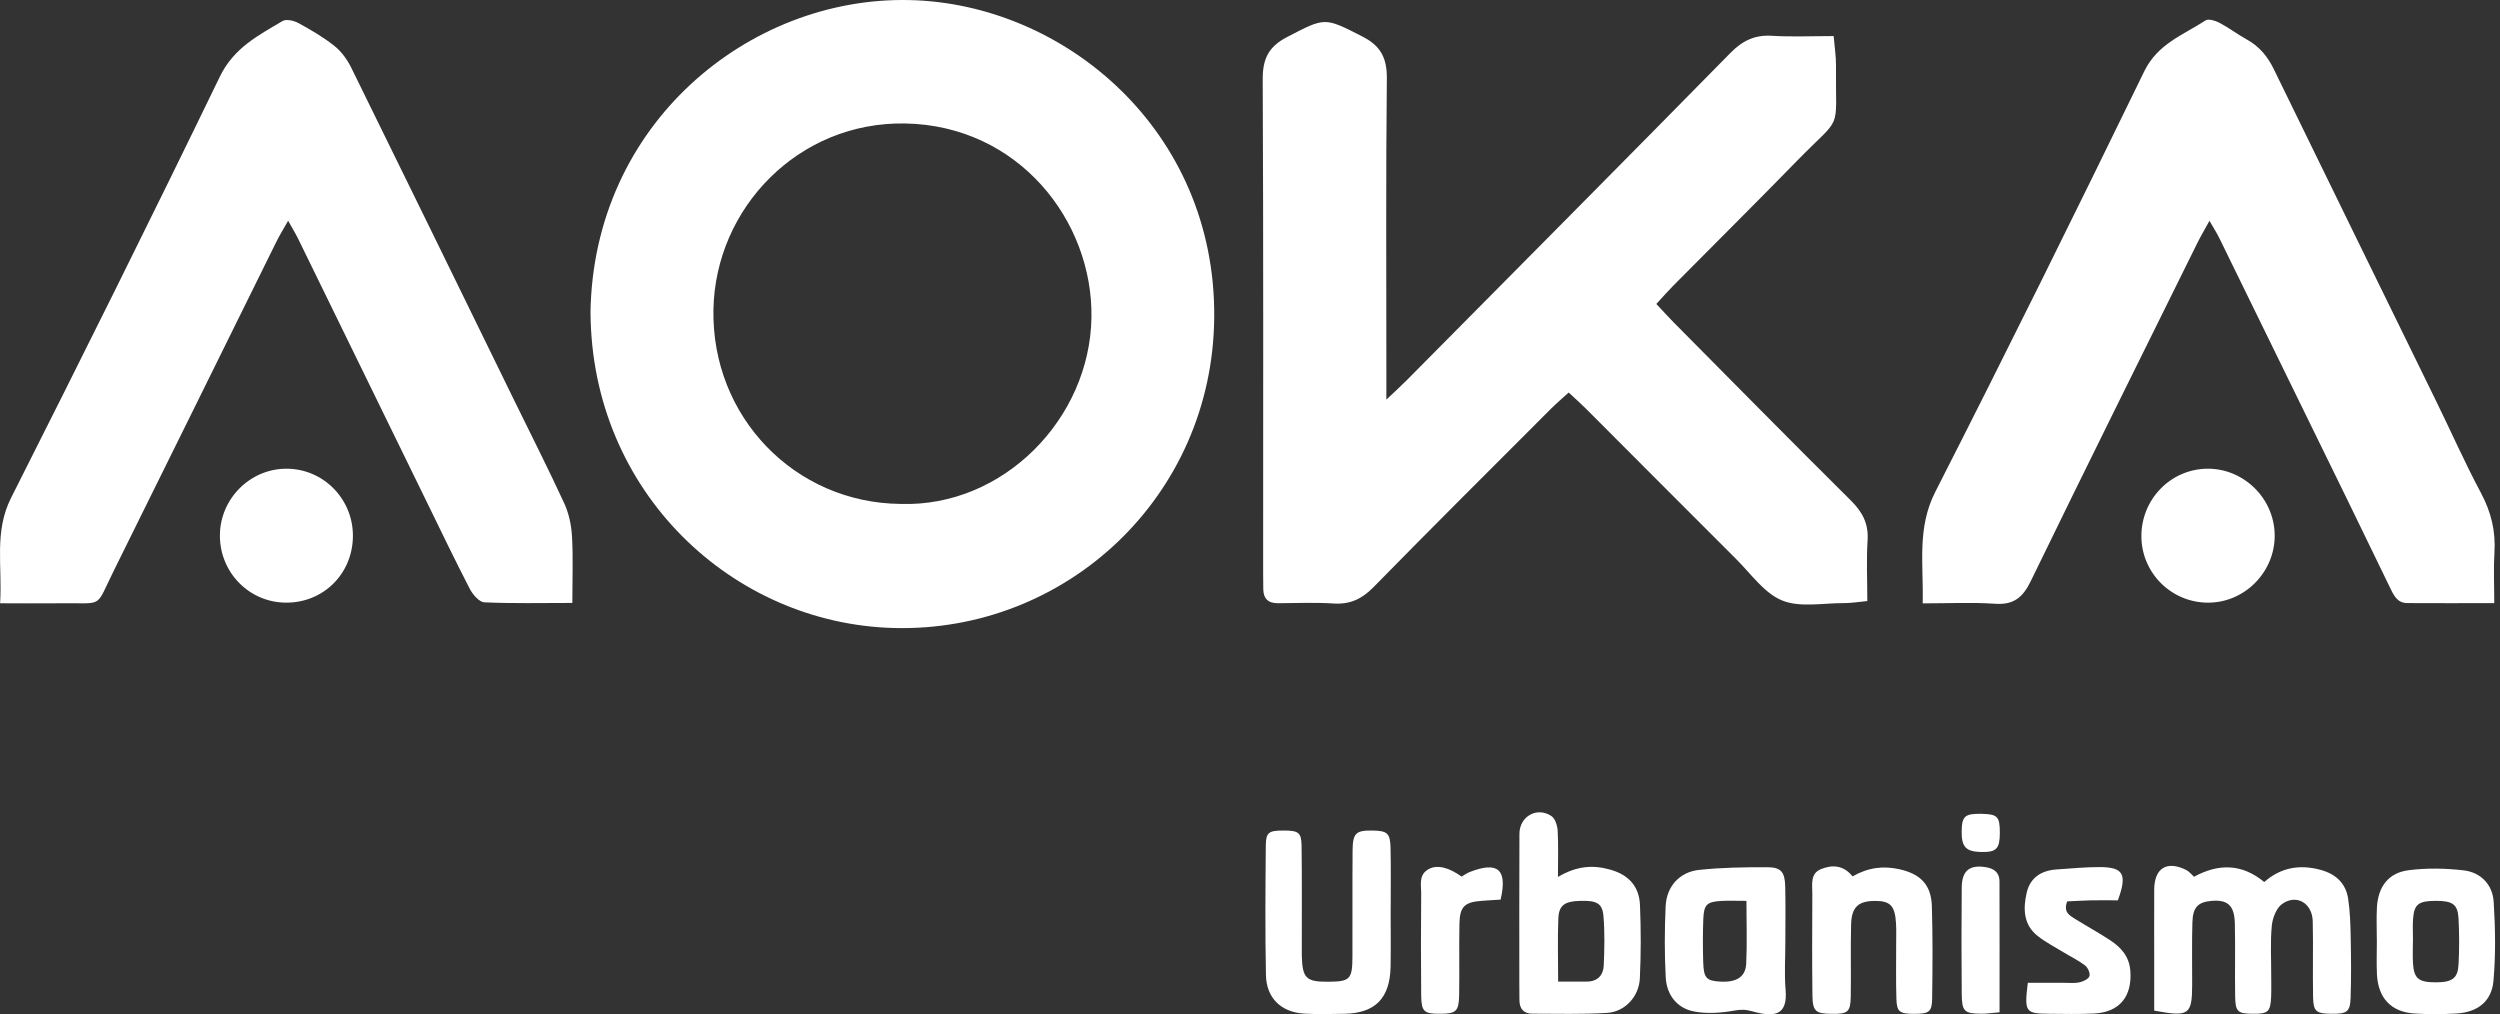
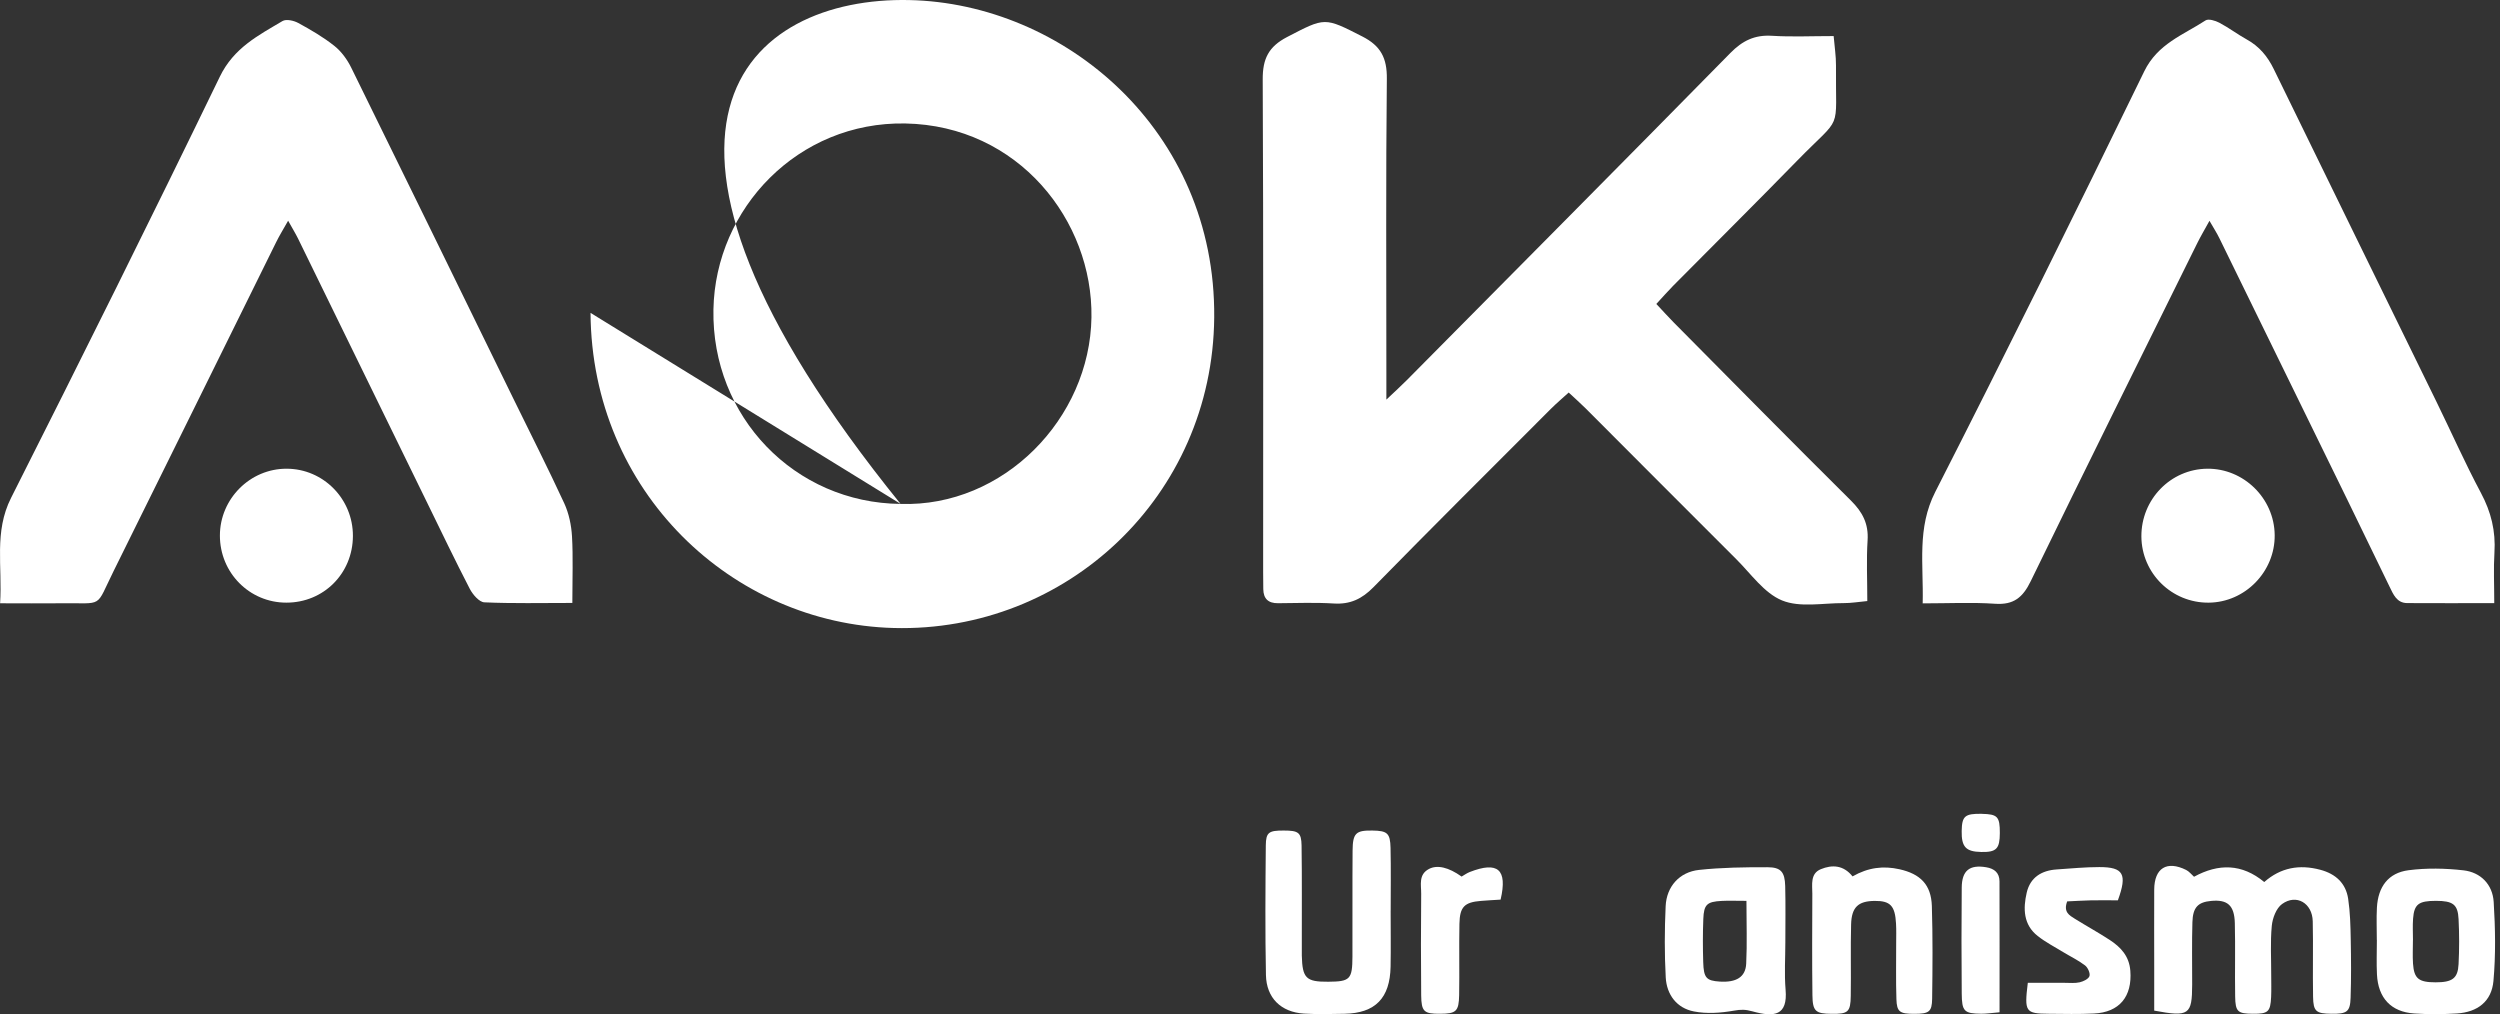
<svg xmlns="http://www.w3.org/2000/svg" width="175" height="71" viewBox="0 0 175 71" fill="none">
  <rect x="0" y="0" width="175" height="71" fill="#333333" stroke="none" />
-   <path d="M63.045 35.275C70.237 35.506 76.296 29.309 76.402 22.217C76.505 15.453 71.298 8.79 63.371 8.643C55.879 8.505 50.073 14.575 49.94 21.663C49.8 29.181 55.636 35.204 63.041 35.275M41.334 21.905C41.514 8.669 52.42 -0.227 63.63 0.004C74.477 0.229 85.108 9.112 84.995 22.22C84.888 34.735 74.653 44.275 62.569 43.96C51.237 43.664 41.417 34.419 41.337 21.901" fill="white" />
+   <path d="M63.045 35.275C70.237 35.506 76.296 29.309 76.402 22.217C76.505 15.453 71.298 8.79 63.371 8.643C55.879 8.505 50.073 14.575 49.94 21.663C49.8 29.181 55.636 35.204 63.041 35.275C41.514 8.669 52.42 -0.227 63.63 0.004C74.477 0.229 85.108 9.112 84.995 22.22C84.888 34.735 74.653 44.275 62.569 43.96C51.237 43.664 41.417 34.419 41.337 21.901" fill="white" />
  <path d="M97.046 27.973C97.687 27.366 98.086 27.004 98.465 26.622C106.027 18.99 113.602 11.364 121.134 3.702C121.975 2.847 122.833 2.431 124.03 2.505C125.417 2.592 126.813 2.525 128.356 2.525C128.423 3.306 128.523 3.937 128.519 4.567C128.476 9.396 129.035 7.937 125.812 11.237C122.936 14.185 120.013 17.085 117.117 20.009C116.738 20.392 116.385 20.801 115.943 21.277C116.399 21.763 116.761 22.166 117.14 22.551C121.277 26.723 125.4 30.908 129.57 35.045C130.381 35.85 130.807 36.665 130.731 37.829C130.644 39.18 130.711 40.538 130.711 42.074C130.092 42.131 129.57 42.222 129.048 42.218C127.598 42.212 125.999 42.544 124.745 42.031C123.495 41.521 122.57 40.169 121.543 39.147C118.021 35.639 114.517 32.111 111.005 28.597C110.656 28.248 110.283 27.92 109.808 27.477C109.356 27.89 108.947 28.235 108.571 28.61C104.418 32.765 100.254 36.91 96.141 41.105C95.333 41.93 94.508 42.316 93.365 42.245C92.068 42.165 90.764 42.215 89.464 42.225C88.782 42.232 88.44 41.916 88.43 41.236C88.423 40.833 88.42 40.431 88.42 40.025C88.42 28.537 88.443 17.045 88.39 5.557C88.383 4.115 88.799 3.266 90.102 2.589C92.766 1.207 92.699 1.194 95.36 2.552C96.653 3.209 97.095 4.061 97.079 5.513C97.006 12.364 97.046 19.221 97.046 26.072V27.963V27.973Z" fill="white" />
  <path d="M40.067 42.206C37.872 42.206 35.884 42.253 33.902 42.163C33.543 42.146 33.091 41.616 32.884 41.217C31.844 39.208 30.866 37.163 29.872 35.131C26.869 28.984 23.866 22.837 20.86 16.694C20.687 16.342 20.478 16.007 20.169 15.45C19.826 16.057 19.55 16.503 19.321 16.972C15.53 24.638 11.756 32.31 7.955 39.969C6.635 42.629 7.316 42.189 4.26 42.23C2.924 42.246 1.584 42.23 0.007 42.23C0.177 39.627 -0.431 37.24 0.776 34.849C5.717 25.057 10.605 15.239 15.387 5.37C16.364 3.351 18.074 2.483 19.776 1.473C20.036 1.319 20.568 1.44 20.877 1.608C21.755 2.087 22.633 2.597 23.411 3.217C23.899 3.606 24.308 4.17 24.588 4.74C28.389 12.456 32.16 20.185 35.94 27.914C37.134 30.355 38.364 32.777 39.502 35.241C39.824 35.945 39.994 36.764 40.04 37.542C40.123 38.994 40.064 40.456 40.064 42.203" fill="white" />
  <path d="M174.604 42.219C172.386 42.219 170.444 42.229 168.502 42.216C167.764 42.209 167.531 41.602 167.265 41.059C166.298 39.07 165.337 37.079 164.366 35.09C161.366 28.947 158.364 22.807 155.354 16.67C155.185 16.322 154.972 15.993 154.663 15.457C154.32 16.08 154.051 16.533 153.818 17.002C149.921 24.886 146 32.763 142.156 40.673C141.598 41.824 140.959 42.353 139.656 42.263C138.026 42.152 136.387 42.236 134.588 42.236C134.654 39.476 134.179 36.968 135.469 34.433C140.444 24.671 145.302 14.846 150.097 4.994C151.038 3.059 152.827 2.449 154.387 1.43C154.593 1.295 155.072 1.443 155.354 1.591C156.016 1.939 156.621 2.402 157.276 2.764C158.144 3.244 158.726 3.938 159.162 4.833C162.949 12.606 166.76 20.366 170.557 28.132C171.595 30.255 172.552 32.417 173.663 34.5C174.378 35.834 174.707 37.182 174.611 38.685C174.541 39.778 174.598 40.878 174.598 42.226" fill="white" />
  <path d="M150.795 70.749V67.704C150.795 65.894 150.785 64.08 150.795 62.269C150.805 60.763 151.68 60.227 153.026 60.894C153.239 60.998 153.399 61.212 153.582 61.373C155.308 60.431 156.94 60.455 158.497 61.742C159.65 60.726 160.964 60.495 162.42 60.884C163.491 61.169 164.209 61.819 164.372 62.919C164.512 63.858 164.535 64.817 164.552 65.77C164.578 67.128 164.588 68.489 164.542 69.844C164.509 70.83 164.286 70.977 163.198 70.964C162.128 70.951 161.932 70.806 161.915 69.777C161.882 68.016 161.932 66.253 161.892 64.492C161.865 63.218 160.744 62.557 159.744 63.282C159.338 63.573 159.075 64.271 159.025 64.811C158.916 65.957 158.989 67.121 158.985 68.281C158.985 68.784 159.002 69.287 158.979 69.79C158.929 70.83 158.769 70.971 157.702 70.964C156.644 70.957 156.478 70.826 156.461 69.757C156.432 68.047 156.481 66.333 156.438 64.623C156.408 63.369 155.923 62.956 154.779 63.064C153.861 63.151 153.499 63.51 153.469 64.549C153.425 66.008 153.455 67.466 153.452 68.925C153.445 71.038 153.239 71.199 150.795 70.743" fill="white" />
-   <path d="M109.066 68.71C109.911 68.71 110.503 68.71 111.095 68.71C111.826 68.704 112.232 68.268 112.262 67.59C112.312 66.437 112.339 65.273 112.242 64.123C112.166 63.221 111.757 63.026 110.599 63.06C109.532 63.09 109.12 63.368 109.083 64.294C109.027 65.692 109.07 67.094 109.07 68.71M109.057 61.387C110.383 60.595 111.55 60.535 112.751 60.884C114.008 61.246 114.746 62.051 114.799 63.358C114.869 65.069 114.872 66.782 114.789 68.492C114.726 69.766 113.742 70.826 112.501 70.903C110.759 71.011 109.007 70.957 107.258 70.957C106.642 70.957 106.36 70.598 106.36 69.995C106.36 69.642 106.353 69.29 106.353 68.938C106.353 65.414 106.343 61.89 106.36 58.365C106.366 57.138 107.603 56.447 108.608 57.131C108.867 57.309 109.017 57.802 109.037 58.161C109.093 59.16 109.057 60.163 109.057 61.393" fill="white" />
  <path d="M97.345 63.738C97.345 65.049 97.365 66.36 97.341 67.668C97.298 69.871 96.271 70.921 94.123 70.964C93.172 70.984 92.217 71.008 91.273 70.951C89.677 70.853 88.646 69.861 88.616 68.248C88.556 65.227 88.579 62.202 88.606 59.177C88.616 58.258 88.822 58.134 89.86 58.138C90.884 58.138 91.093 58.269 91.11 59.184C91.143 61.451 91.123 63.718 91.127 65.988C91.127 66.29 91.12 66.591 91.127 66.893C91.166 68.479 91.426 68.734 92.982 68.721C94.508 68.711 94.665 68.556 94.671 66.954C94.681 64.486 94.661 62.014 94.681 59.546C94.691 58.315 94.914 58.121 96.068 58.138C97.109 58.154 97.315 58.315 97.338 59.355C97.371 60.817 97.348 62.279 97.348 63.738" fill="white" />
  <path d="M20.042 42.185C17.462 42.185 15.393 40.093 15.393 37.491C15.393 34.919 17.508 32.8 20.069 32.81C22.639 32.816 24.714 34.929 24.704 37.521C24.694 40.147 22.652 42.189 20.042 42.185Z" fill="white" />
  <path d="M154.603 42.186C152.022 42.206 149.914 40.13 149.897 37.555C149.881 34.959 151.939 32.837 154.506 32.81C157.06 32.783 159.202 34.886 159.228 37.454C159.258 40.016 157.153 42.169 154.603 42.186Z" fill="white" />
  <path d="M122.251 63.06C121.496 63.06 121.001 63.037 120.505 63.064C119.488 63.121 119.272 63.312 119.232 64.325C119.192 65.331 119.195 66.34 119.225 67.346C119.258 68.459 119.445 68.65 120.382 68.711C121.533 68.784 122.188 68.402 122.234 67.457C122.304 66.062 122.251 64.663 122.251 63.057M124.974 65.951C124.974 67.061 124.898 68.174 124.991 69.277C125.147 71.098 124.203 71.222 122.677 70.796C122.178 70.656 121.859 70.659 121.373 70.746C120.459 70.907 119.471 70.978 118.57 70.8C117.38 70.569 116.668 69.636 116.601 68.419C116.512 66.763 116.518 65.093 116.595 63.433C116.658 62.058 117.559 61.042 118.932 60.894C120.519 60.723 122.121 60.703 123.721 60.706C124.665 60.706 124.938 61.042 124.964 62.021C124.998 63.329 124.974 64.643 124.974 65.951Z" fill="white" />
  <path d="M168.905 65.809C168.905 66.359 168.875 66.912 168.911 67.459C168.985 68.508 169.31 68.76 170.488 68.763C171.661 68.763 172.05 68.492 172.1 67.489C172.153 66.443 172.153 65.386 172.1 64.34C172.05 63.304 171.705 63.062 170.517 63.059C169.307 63.059 168.991 63.291 168.915 64.31C168.878 64.806 168.908 65.309 168.908 65.809M166.377 65.792C166.377 65.038 166.344 64.283 166.384 63.532C166.464 62.073 167.179 61.101 168.595 60.916C169.859 60.752 171.173 60.779 172.443 60.923C173.65 61.061 174.481 61.912 174.558 63.133C174.671 64.974 174.707 66.838 174.541 68.673C174.411 70.104 173.424 70.852 171.981 70.943C170.986 71.003 169.982 71.01 168.991 70.943C167.375 70.835 166.467 69.86 166.387 68.21C166.348 67.408 166.381 66.604 166.381 65.799" fill="white" />
  <path d="M129.673 61.35C130.78 60.717 131.835 60.596 132.962 60.847C134.418 61.173 135.18 61.92 135.23 63.416C135.296 65.579 135.28 67.745 135.25 69.911C135.236 70.834 135.03 70.964 134.013 70.968C132.985 70.971 132.776 70.84 132.749 69.938C132.706 68.63 132.736 67.319 132.732 66.011C132.732 65.559 132.749 65.103 132.722 64.653C132.656 63.403 132.32 63.054 131.229 63.064C130.075 63.074 129.607 63.5 129.577 64.72C129.533 66.38 129.58 68.043 129.553 69.707C129.537 70.847 129.367 70.981 128.213 70.968C127.096 70.958 126.883 70.797 126.87 69.663C126.84 67.296 126.853 64.928 126.863 62.564C126.863 61.924 126.704 61.149 127.462 60.841C128.237 60.525 129.035 60.539 129.68 61.35" fill="white" />
  <path d="M141.947 68.798C142.854 68.798 143.692 68.798 144.53 68.798C144.88 68.798 145.242 68.838 145.578 68.761C145.837 68.701 146.2 68.526 146.263 68.325C146.326 68.121 146.146 67.725 145.95 67.577C145.475 67.215 144.926 66.954 144.414 66.642C143.815 66.276 143.187 65.951 142.642 65.522C141.631 64.73 141.611 63.604 141.87 62.484C142.116 61.417 142.914 60.931 143.965 60.861C144.959 60.794 145.957 60.696 146.955 60.696C148.64 60.696 148.926 61.179 148.251 63.023C147.673 63.023 147.031 63.013 146.389 63.023C145.807 63.037 145.225 63.074 144.703 63.097C144.421 63.848 144.86 64.076 145.235 64.311C146.043 64.814 146.878 65.274 147.676 65.793C148.451 66.3 149.046 66.927 149.123 67.956C149.262 69.75 148.368 70.864 146.572 70.947C145.525 70.998 144.471 70.974 143.42 70.964C141.777 70.951 141.697 70.84 141.947 68.798Z" fill="white" />
  <path d="M105.043 62.973C104.544 63.006 104.105 63.026 103.666 63.063C102.512 63.157 102.183 63.476 102.16 64.669C102.127 66.333 102.17 67.996 102.14 69.656C102.12 70.799 101.927 70.96 100.806 70.964C99.683 70.97 99.496 70.823 99.483 69.669C99.46 67.302 99.463 64.934 99.483 62.567C99.49 61.943 99.277 61.216 100.035 60.823C100.61 60.528 101.392 60.703 102.313 61.36C102.479 61.266 102.672 61.122 102.888 61.038C104.84 60.28 105.538 60.843 105.043 62.969" fill="white" />
  <path d="M139.972 70.86C139.376 70.911 139.034 70.964 138.688 70.961C137.488 70.948 137.331 70.8 137.321 69.536C137.301 67.068 137.298 64.6 137.321 62.132C137.331 60.931 137.877 60.515 139.03 60.707C139.602 60.8 139.962 61.096 139.965 61.693C139.975 64.704 139.968 67.712 139.968 70.857" fill="white" />
  <path d="M138.724 56.97C139.828 56.99 139.991 57.161 139.988 58.312C139.985 59.415 139.749 59.66 138.691 59.639C137.607 59.619 137.298 59.287 137.318 58.164C137.338 57.121 137.541 56.95 138.724 56.967" fill="white" />
</svg>